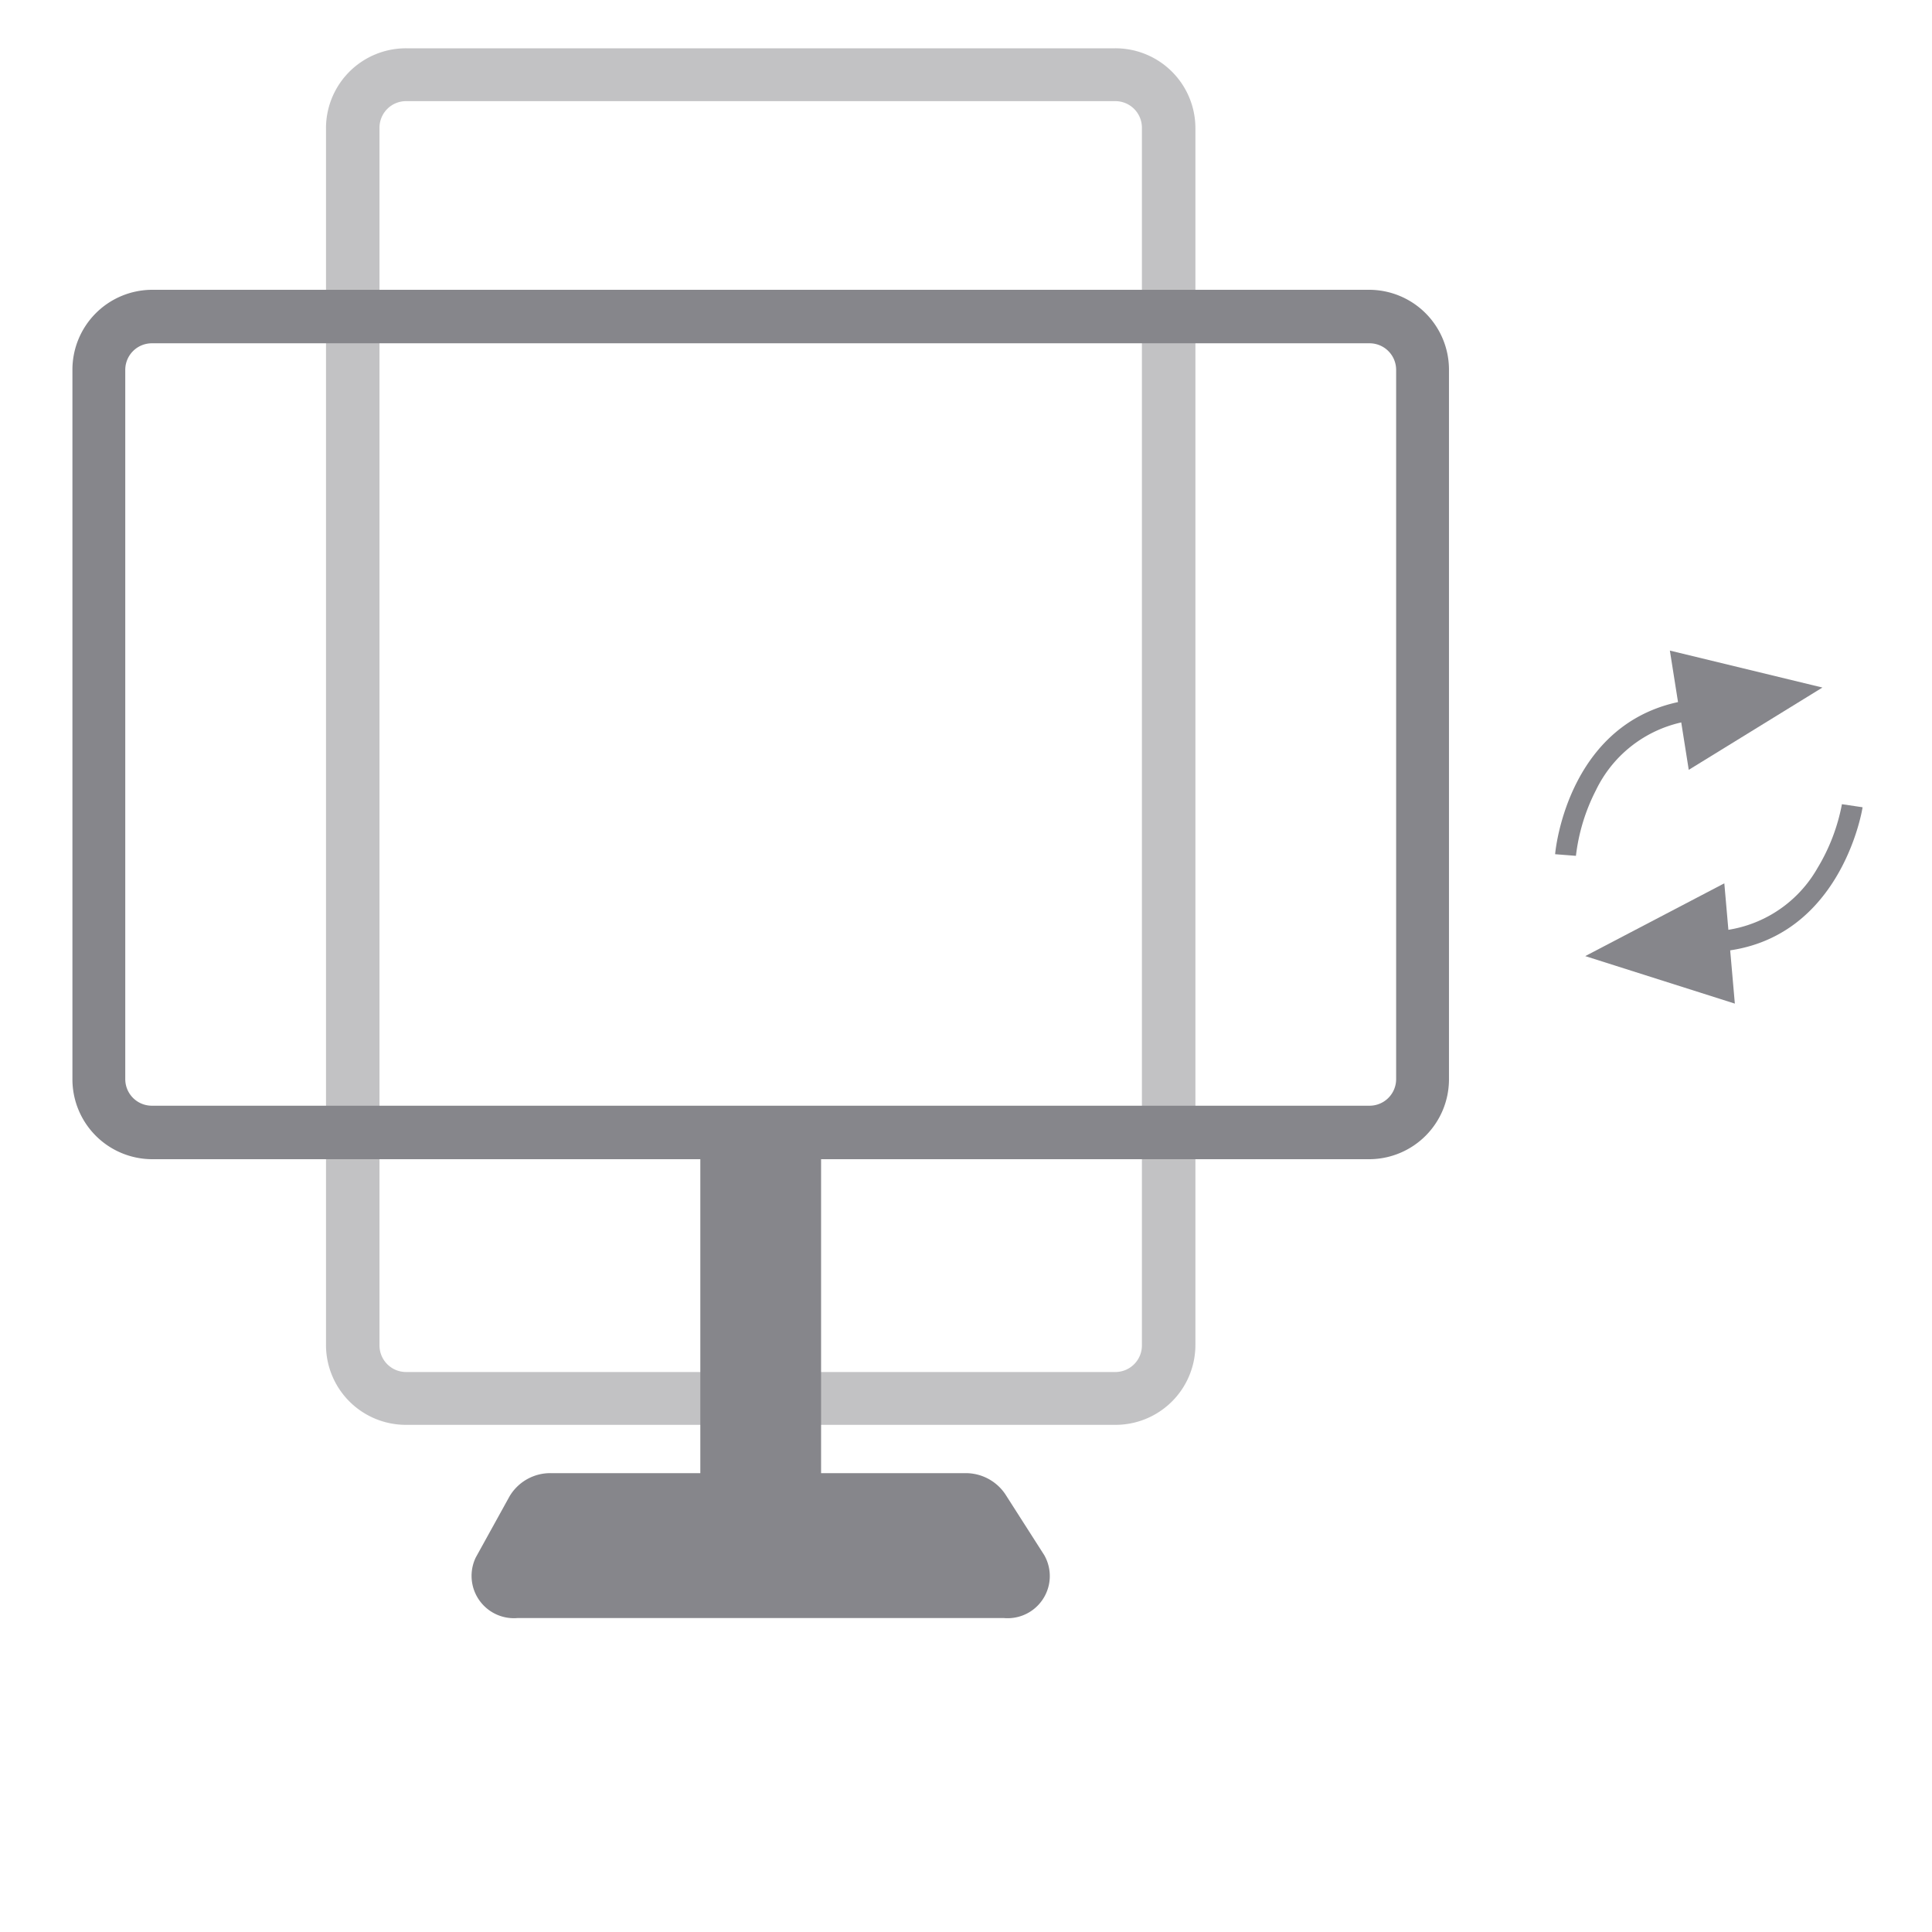
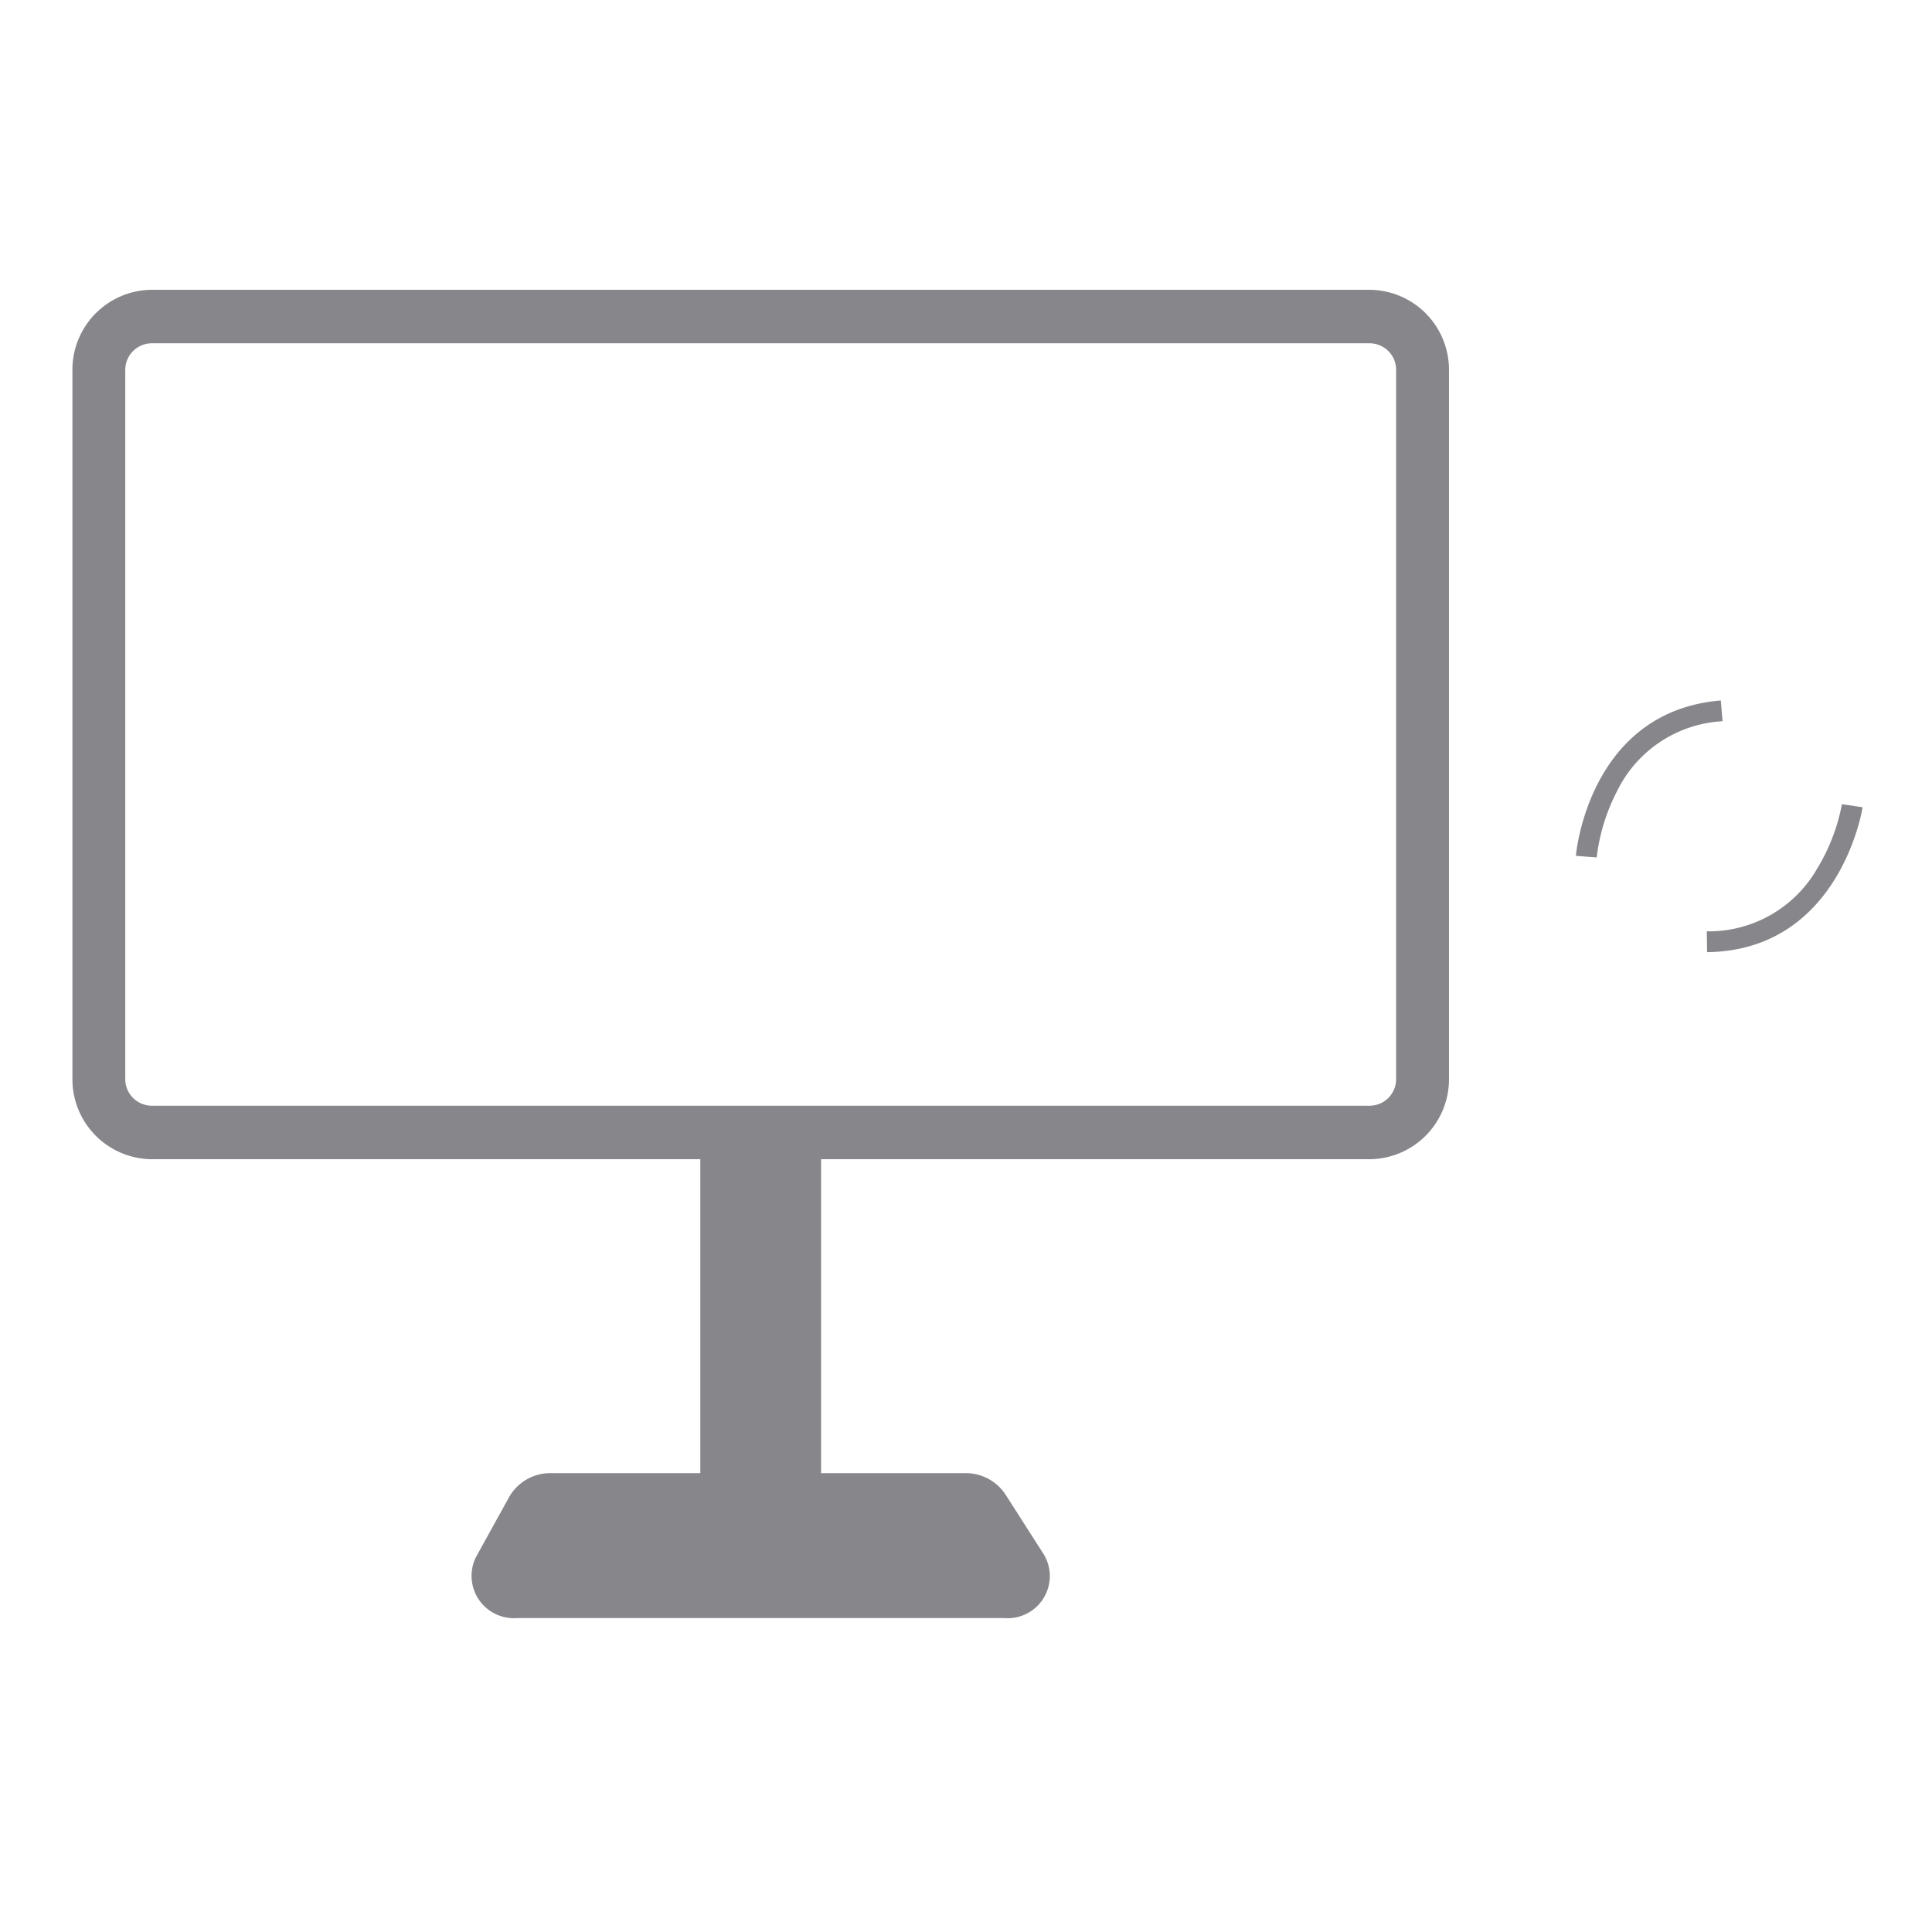
<svg xmlns="http://www.w3.org/2000/svg" width="80" height="80" viewBox="0 0 80 80">
  <defs>
    <clipPath id="a">
      <rect width="80" height="80" transform="translate(371 799)" fill="none" stroke="#707070" stroke-width="1" />
    </clipPath>
  </defs>
  <g transform="translate(-371 -799)" clip-path="url(#a)">
    <g transform="translate(-90.594 6.603)">
      <g transform="translate(465 806)">
-         <path d="M3.288,10H53.712A3.309,3.309,0,0,1,57,13.323V42.677A3.309,3.309,0,0,1,53.712,46H3.288A3.309,3.309,0,0,1,0,42.677V13.323A3.309,3.309,0,0,1,3.288,10M53.712,43.785a1.1,1.1,0,0,0,1.1-1.108V13.323a1.1,1.1,0,0,0-1.1-1.108H3.288a1.1,1.1,0,0,0-1.1,1.108V42.677a1.1,1.1,0,0,0,1.1,1.108Z" transform="translate(56.093 -11.603) rotate(90)" fill="#86868b" opacity="0.5" />
        <path d="M53.712,36H3.288A3.309,3.309,0,0,1,0,32.677V3.323A3.309,3.309,0,0,1,3.288,0H53.712A3.309,3.309,0,0,1,57,3.323V32.677A3.309,3.309,0,0,1,53.712,36M3.288,2.215a1.1,1.1,0,0,0-1.1,1.108V32.677a1.1,1.1,0,0,0,1.1,1.108H53.712a1.1,1.1,0,0,0,1.1-1.108V3.323a1.1,1.1,0,0,0-1.1-1.108Z" transform="translate(-0.407 -1.603)" fill="#86868b" />
        <rect width="5" height="17" transform="translate(25.593 34.397)" fill="#86868b" />
        <path d="M33.7,97H50.838a1.973,1.973,0,0,1,1.669.87l1.613,2.523A1.746,1.746,0,0,1,52.45,103H32.31a1.753,1.753,0,0,1-1.725-2.515l1.394-2.523A1.959,1.959,0,0,1,33.7,97" transform="translate(-14.287 -49.603)" fill="#86868b" />
      </g>
      <g transform="translate(2 13.938)">
-         <path d="M118.355,48.882l-.86-.067c0-.06.523-5.977,6-6.433l.072.859a5.176,5.176,0,0,0-4.383,2.925,7.95,7.95,0,0,0-.828,2.716" transform="translate(406.494 765.015)" fill="#86868b" />
-         <path d="M117.807,60l-2.5,6h5Z" transform="translate(575.889 681.186) rotate(81)" fill="#86868b" />
+         <path d="M118.355,48.882c0-.06.523-5.977,6-6.433l.072.859a5.176,5.176,0,0,0-4.383,2.925,7.95,7.95,0,0,0-.828,2.716" transform="translate(406.494 765.015)" fill="#86868b" />
        <path d="M118.355,48.882l-.86-.067c0-.06.523-5.977,6-6.433l.072.859a5.176,5.176,0,0,0-4.383,2.925,7.95,7.95,0,0,0-.828,2.716" transform="matrix(-0.998, -0.07, 0.07, -0.998, 650.562, 868.828)" fill="#86868b" />
-         <path d="M117.807,60l-2.5,6h5Z" transform="translate(475.731 940.637) rotate(-95)" fill="#86868b" />
      </g>
    </g>
  </g>
</svg>